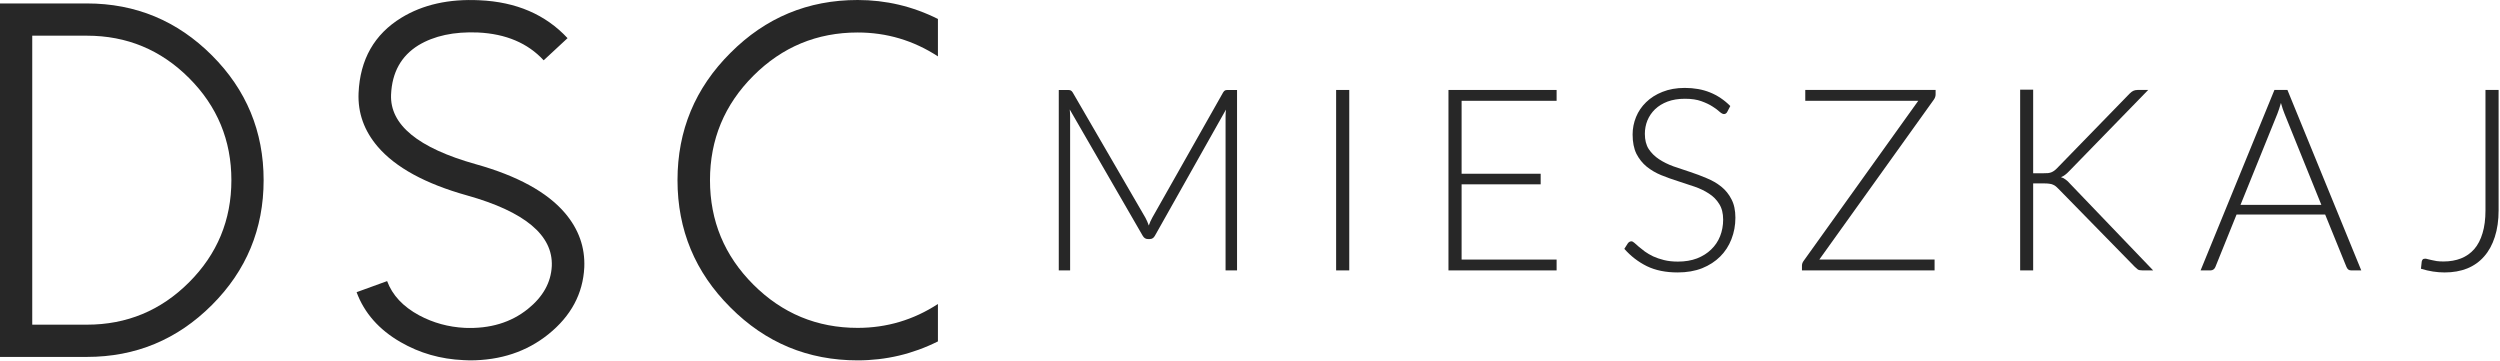
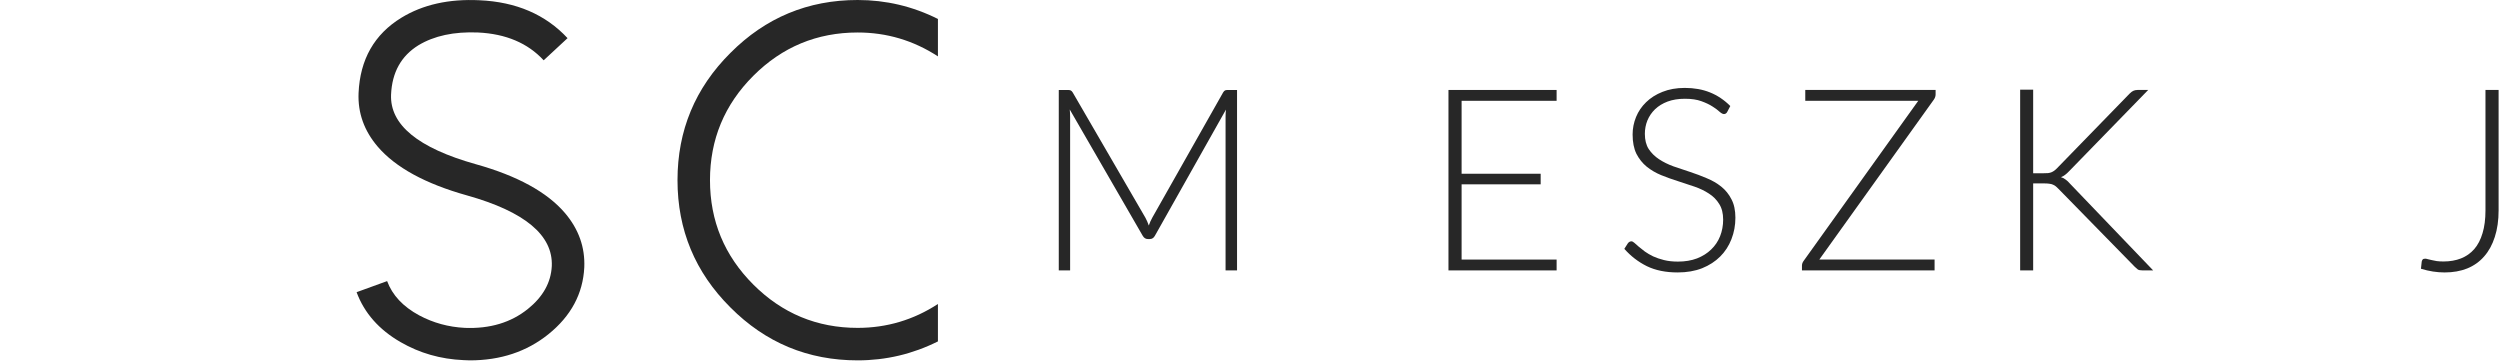
<svg xmlns="http://www.w3.org/2000/svg" width="100%" height="100%" viewBox="0 0 1620 234" version="1.1" xml:space="preserve" style="fill-rule:evenodd;clip-rule:evenodd;stroke-linejoin:round;stroke-miterlimit:2;">
  <g>
    <g>
      <path d="M742.273,141.177c0.826,1.542 1.542,3.195 2.148,4.958c0.331,-0.882 0.661,-1.736 0.992,-2.562c0.385,-0.881 0.799,-1.708 1.239,-2.479l45.945,-81.229c0.44,-0.716 0.881,-1.157 1.322,-1.322c0.44,-0.165 1.046,-0.248 1.818,-0.248l5.867,0l-0,116.927l-7.437,-0l-0,-99.657c-0,-1.432 0.082,-2.947 0.247,-4.544l-46.026,81.724c-0.772,1.433 -1.873,2.149 -3.306,2.149l-1.322,-0c-1.377,-0 -2.479,-0.716 -3.305,-2.149l-47.267,-81.807c0.166,1.598 0.248,3.14 0.248,4.627l0,99.657l-7.354,-0l-0,-116.927l5.784,0c0.771,0 1.377,0.083 1.818,0.248c0.496,0.165 0.964,0.606 1.405,1.322l47.184,81.312Z" style="fill:#272727;fill-rule:nonzero;" />
-       <rect x="865.81" y="58.295" width="8.511" height="116.927" style="fill:#272727;fill-rule:nonzero;" />
      <path d="M1008.68,58.295l0,7.024l-61.562,-0l0,47.266l51.233,0l0,6.859l-51.233,-0l0,48.754l61.562,-0l0,7.024l-70.073,-0l0,-116.927l70.073,0Z" style="fill:#272727;fill-rule:nonzero;" />
      <path d="M1119.25,72.508c-0.496,0.937 -1.212,1.405 -2.148,1.405c-0.716,-0 -1.653,-0.496 -2.81,-1.488c-1.102,-1.046 -2.617,-2.176 -4.545,-3.388c-1.928,-1.267 -4.352,-2.423 -7.271,-3.47c-2.865,-1.047 -6.418,-1.57 -10.66,-1.57c-4.242,-0 -7.988,0.606 -11.238,1.818c-3.196,1.212 -5.895,2.864 -8.098,4.958c-2.149,2.093 -3.802,4.517 -4.958,7.271c-1.102,2.755 -1.653,5.647 -1.653,8.677c-0,3.966 0.826,7.244 2.479,9.833c1.708,2.59 3.939,4.793 6.693,6.611c2.755,1.818 5.867,3.361 9.338,4.628c3.525,1.212 7.134,2.424 10.825,3.635c3.691,1.212 7.272,2.562 10.742,4.05c3.526,1.432 6.666,3.25 9.42,5.453c2.755,2.204 4.958,4.931 6.611,8.181c1.708,3.195 2.562,7.189 2.562,11.982c-0,4.903 -0.854,9.53 -2.562,13.882c-1.653,4.297 -4.077,8.043 -7.272,11.239c-3.195,3.195 -7.106,5.729 -11.734,7.602c-4.627,1.818 -9.916,2.727 -15.865,2.727c-7.713,-0 -14.351,-1.35 -19.915,-4.049c-5.564,-2.755 -10.439,-6.501 -14.626,-11.238l2.314,-3.636c0.661,-0.827 1.432,-1.24 2.313,-1.24c0.496,0 1.13,0.331 1.901,0.992c0.771,0.661 1.708,1.487 2.809,2.479c1.102,0.936 2.424,1.983 3.967,3.14c1.542,1.102 3.333,2.148 5.371,3.14c2.038,0.936 4.38,1.735 7.024,2.396c2.644,0.661 5.647,0.992 9.007,0.992c4.627,-0 8.759,-0.689 12.395,-2.066c3.636,-1.432 6.693,-3.36 9.172,-5.784c2.534,-2.424 4.463,-5.289 5.785,-8.594c1.322,-3.361 1.983,-6.941 1.983,-10.743c-0,-4.131 -0.854,-7.519 -2.562,-10.163c-1.652,-2.7 -3.856,-4.931 -6.61,-6.694c-2.755,-1.818 -5.895,-3.333 -9.421,-4.545c-3.47,-1.212 -7.051,-2.396 -10.742,-3.553c-3.691,-1.157 -7.299,-2.451 -10.825,-3.884c-3.471,-1.432 -6.583,-3.25 -9.338,-5.454c-2.754,-2.258 -4.985,-5.04 -6.693,-8.345c-1.653,-3.361 -2.479,-7.548 -2.479,-12.561c0,-3.911 0.744,-7.685 2.231,-11.321c1.488,-3.635 3.664,-6.831 6.528,-9.585c2.865,-2.81 6.391,-5.041 10.577,-6.693c4.242,-1.708 9.062,-2.562 14.461,-2.562c6.06,-0 11.486,0.964 16.279,2.892c4.848,1.928 9.255,4.875 13.221,8.842l-1.983,3.801Z" style="fill:#272727;fill-rule:nonzero;" />
      <path d="M1254.27,58.295l0,2.892c0,1.157 -0.385,2.286 -1.156,3.388l-74.205,103.623l74.7,-0l0,7.024l-85.939,-0l0,-3.058c0,-1.047 0.331,-2.038 0.992,-2.975l74.37,-103.87l-73.213,-0l-0,-7.024l84.451,0Z" style="fill:#272727;fill-rule:nonzero;" />
      <path d="M1317.49,112.255l6.941,-0c1.047,-0 1.956,-0.028 2.727,-0.083c0.772,-0.11 1.46,-0.275 2.066,-0.496c0.661,-0.275 1.267,-0.606 1.818,-0.991c0.551,-0.386 1.129,-0.882 1.735,-1.488l47.184,-48.506c0.882,-0.881 1.68,-1.487 2.397,-1.817c0.771,-0.386 1.707,-0.579 2.809,-0.579l6.859,0l-51.068,52.472c-1.047,1.102 -1.983,1.956 -2.809,2.562c-0.772,0.606 -1.653,1.102 -2.645,1.487c1.157,0.331 2.176,0.854 3.058,1.57c0.936,0.662 1.873,1.543 2.809,2.645l53.877,56.191l-6.858,-0c-1.433,-0 -2.452,-0.193 -3.058,-0.579c-0.606,-0.441 -1.239,-0.991 -1.9,-1.652l-49.498,-50.572c-0.606,-0.606 -1.157,-1.13 -1.652,-1.57c-0.496,-0.441 -1.075,-0.799 -1.736,-1.075c-0.606,-0.33 -1.349,-0.55 -2.231,-0.661c-0.881,-0.165 -1.983,-0.248 -3.305,-0.248l-7.52,0l0,56.357l-8.428,-0l-0,-117.092l8.428,-0l0,54.125Z" style="fill:#272727;fill-rule:nonzero;" />
-       <path d="M1530.1,175.222l-6.528,-0c-0.771,-0 -1.404,-0.193 -1.9,-0.579c-0.496,-0.441 -0.882,-0.991 -1.157,-1.652l-13.8,-33.963l-57.43,0l-13.717,33.963c-0.221,0.605 -0.606,1.129 -1.157,1.57c-0.551,0.44 -1.212,0.661 -1.983,0.661l-6.446,-0l47.845,-116.927l8.429,0l47.844,116.927Zm-78.254,-42.474l52.39,-0l-23.881,-59.083c-0.386,-0.937 -0.771,-1.983 -1.157,-3.14c-0.385,-1.212 -0.771,-2.479 -1.157,-3.801c-0.385,1.322 -0.771,2.589 -1.157,3.801c-0.385,1.157 -0.771,2.231 -1.156,3.223l-23.882,59Z" style="fill:#272727;fill-rule:nonzero;" />
      <path d="M1619.1,136.219c-0,6.555 -0.827,12.34 -2.479,17.353c-1.598,5.013 -3.912,9.227 -6.941,12.643c-2.975,3.415 -6.639,6.004 -10.991,7.767c-4.297,1.708 -9.144,2.562 -14.543,2.562c-2.479,-0 -4.986,-0.193 -7.52,-0.579c-2.534,-0.385 -5.151,-0.991 -7.85,-1.818c0.11,-0.771 0.193,-1.542 0.248,-2.313c0.11,-0.772 0.193,-1.543 0.248,-2.314c0.11,-0.496 0.303,-0.937 0.578,-1.322c0.331,-0.386 0.882,-0.579 1.653,-0.579c0.496,0 1.074,0.111 1.735,0.331c0.716,0.165 1.543,0.358 2.479,0.578c0.992,0.221 2.094,0.441 3.306,0.661c1.267,0.166 2.726,0.248 4.379,0.248c4.187,0 7.96,-0.661 11.321,-1.983c3.36,-1.322 6.225,-3.333 8.594,-6.032c2.369,-2.755 4.159,-6.198 5.371,-10.329c1.267,-4.187 1.901,-9.09 1.901,-14.709l-0,-78.089l8.511,0l-0,77.924Z" style="fill:#272727;fill-rule:nonzero;" />
    </g>
    <g>
-       <path d="M20.895,210.388l35.411,0c25.84,0 47.905,-9.145 66.195,-27.435c18.29,-18.29 27.435,-40.355 27.435,-66.195c-0,-25.84 -9.145,-47.905 -27.435,-66.195c-18.29,-18.29 -40.355,-27.435 -66.195,-27.435l-35.411,0l0,187.26Zm-20.895,20.896l0,-229.051l56.306,0c31.582,0 58.591,11.219 81.029,33.656c22.33,22.331 33.496,49.287 33.496,80.869c-0,31.583 -11.166,58.539 -33.496,80.87c-22.438,22.437 -49.447,33.656 -81.029,33.656l-56.306,-0Z" style="fill:#272727;fill-rule:nonzero;" />
      <path d="M304.446,233.517c-1.383,-0 -2.765,-0.053 -4.147,-0.16c-14.781,-0.638 -28.339,-4.519 -40.674,-11.644c-14.037,-8.081 -23.554,-18.875 -28.552,-32.379l19.779,-7.178c3.403,9.145 10.315,16.535 20.736,22.171c9.145,4.892 19.034,7.603 29.668,8.135c16.269,0.638 29.88,-3.456 40.833,-12.282c9.783,-7.869 14.941,-17.12 15.472,-27.754c0.851,-19.992 -17.439,-35.251 -54.87,-45.778c-27.009,-7.55 -46.31,-18.078 -57.9,-31.582c-8.826,-10.315 -12.974,-21.906 -12.442,-34.773c0.957,-21.799 10.208,-38.069 27.754,-48.809c13.93,-8.507 30.785,-12.282 50.564,-11.324c23.819,1.063 42.853,9.251 57.103,24.563l-15.472,14.356c-10.315,-11.165 -24.511,-17.174 -42.589,-18.024c-15.525,-0.638 -28.392,2.127 -38.6,8.294c-11.165,6.912 -17.067,17.546 -17.705,31.901c-0.851,19.566 17.439,34.613 54.87,45.14c27.01,7.55 46.31,18.131 57.901,31.742c8.826,10.421 12.973,22.118 12.441,35.091c-0.851,17.121 -8.613,31.583 -23.288,43.386c-14.036,11.272 -30.997,16.908 -50.882,16.908Z" style="fill:#272727;fill-rule:nonzero;" />
      <path d="M555.776,212.462c-26.372,-0 -48.915,-9.358 -67.63,-28.073c-18.716,-18.716 -28.073,-41.259 -28.073,-67.631c-0,-26.371 9.357,-48.915 28.073,-67.63c18.715,-18.716 41.258,-28.073 67.63,-28.073c18.822,-0 36.155,5.157 51.999,15.472l0,-24.245c-16.376,-8.188 -33.709,-12.282 -51.999,-12.282c-32.22,-0 -59.708,11.431 -82.464,34.294c-22.863,22.756 -34.294,50.244 -34.294,82.464c-0,32.221 11.431,59.709 34.294,82.465c22.756,22.862 50.244,34.294 82.464,34.294c18.29,-0 35.623,-4.094 51.999,-12.282l0,-24.245c-15.844,10.315 -33.177,15.472 -51.999,15.472Z" style="fill:#272727;fill-rule:nonzero;" />
    </g>
  </g>
</svg>